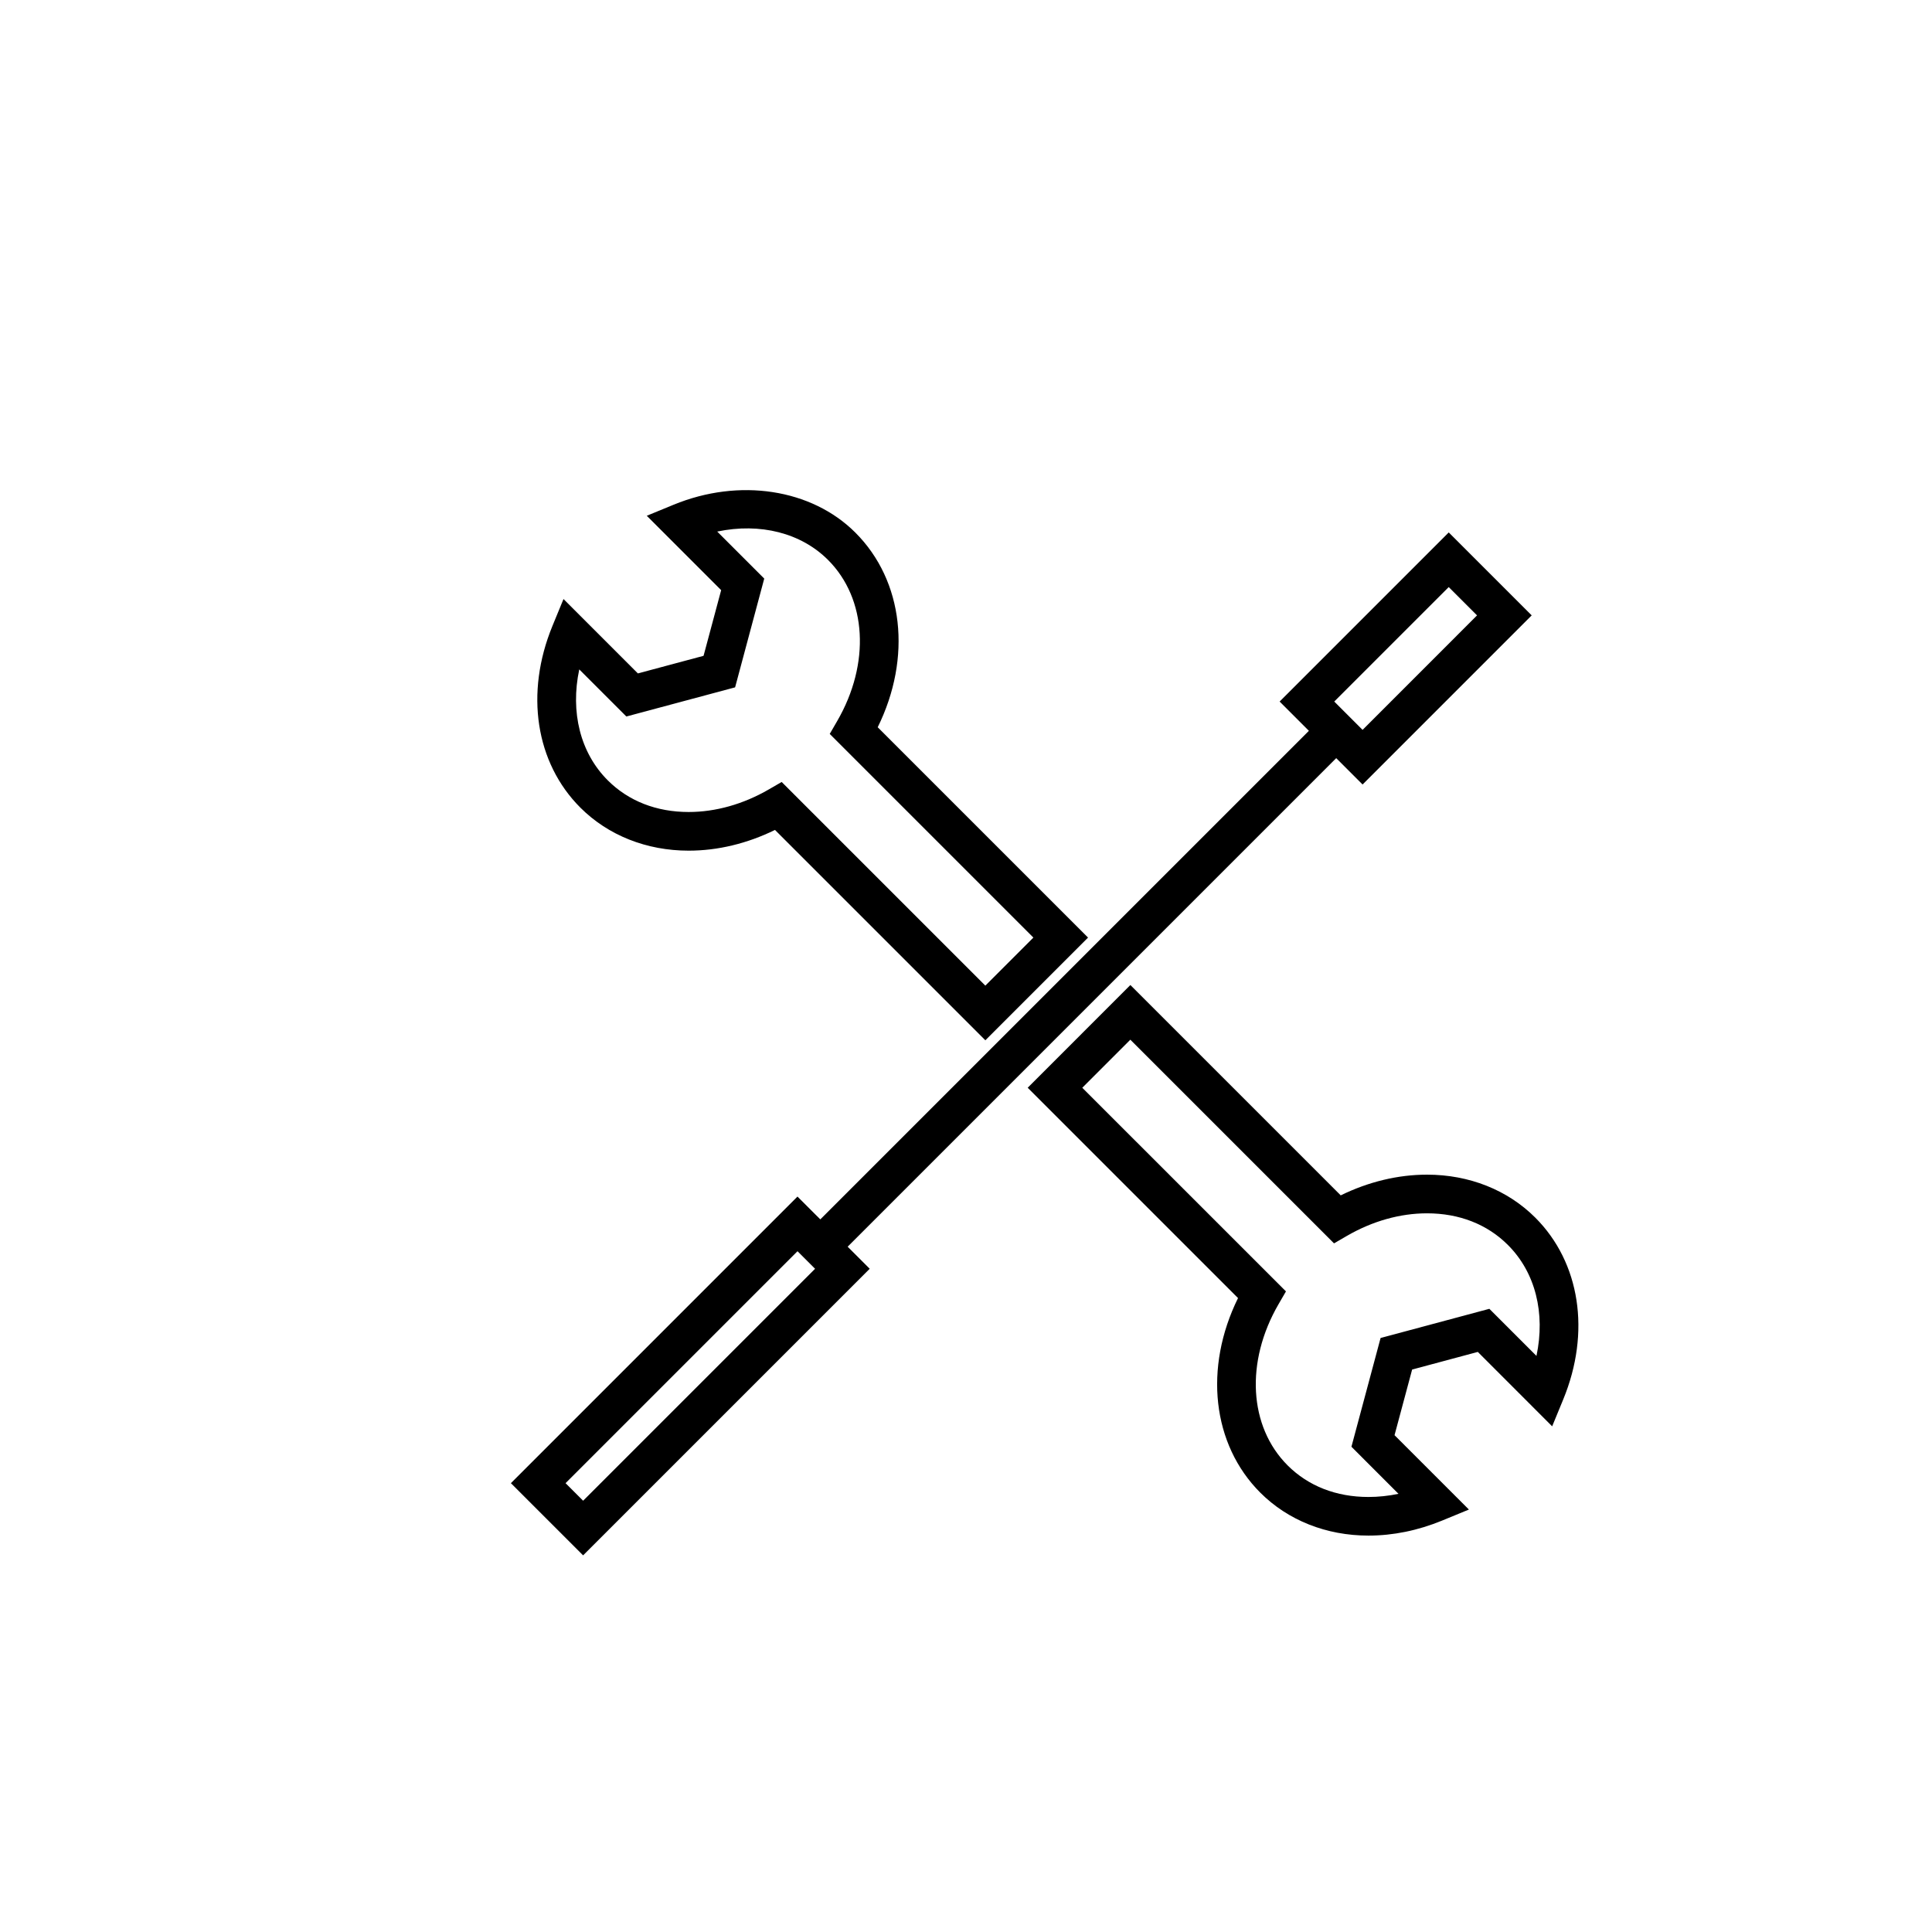
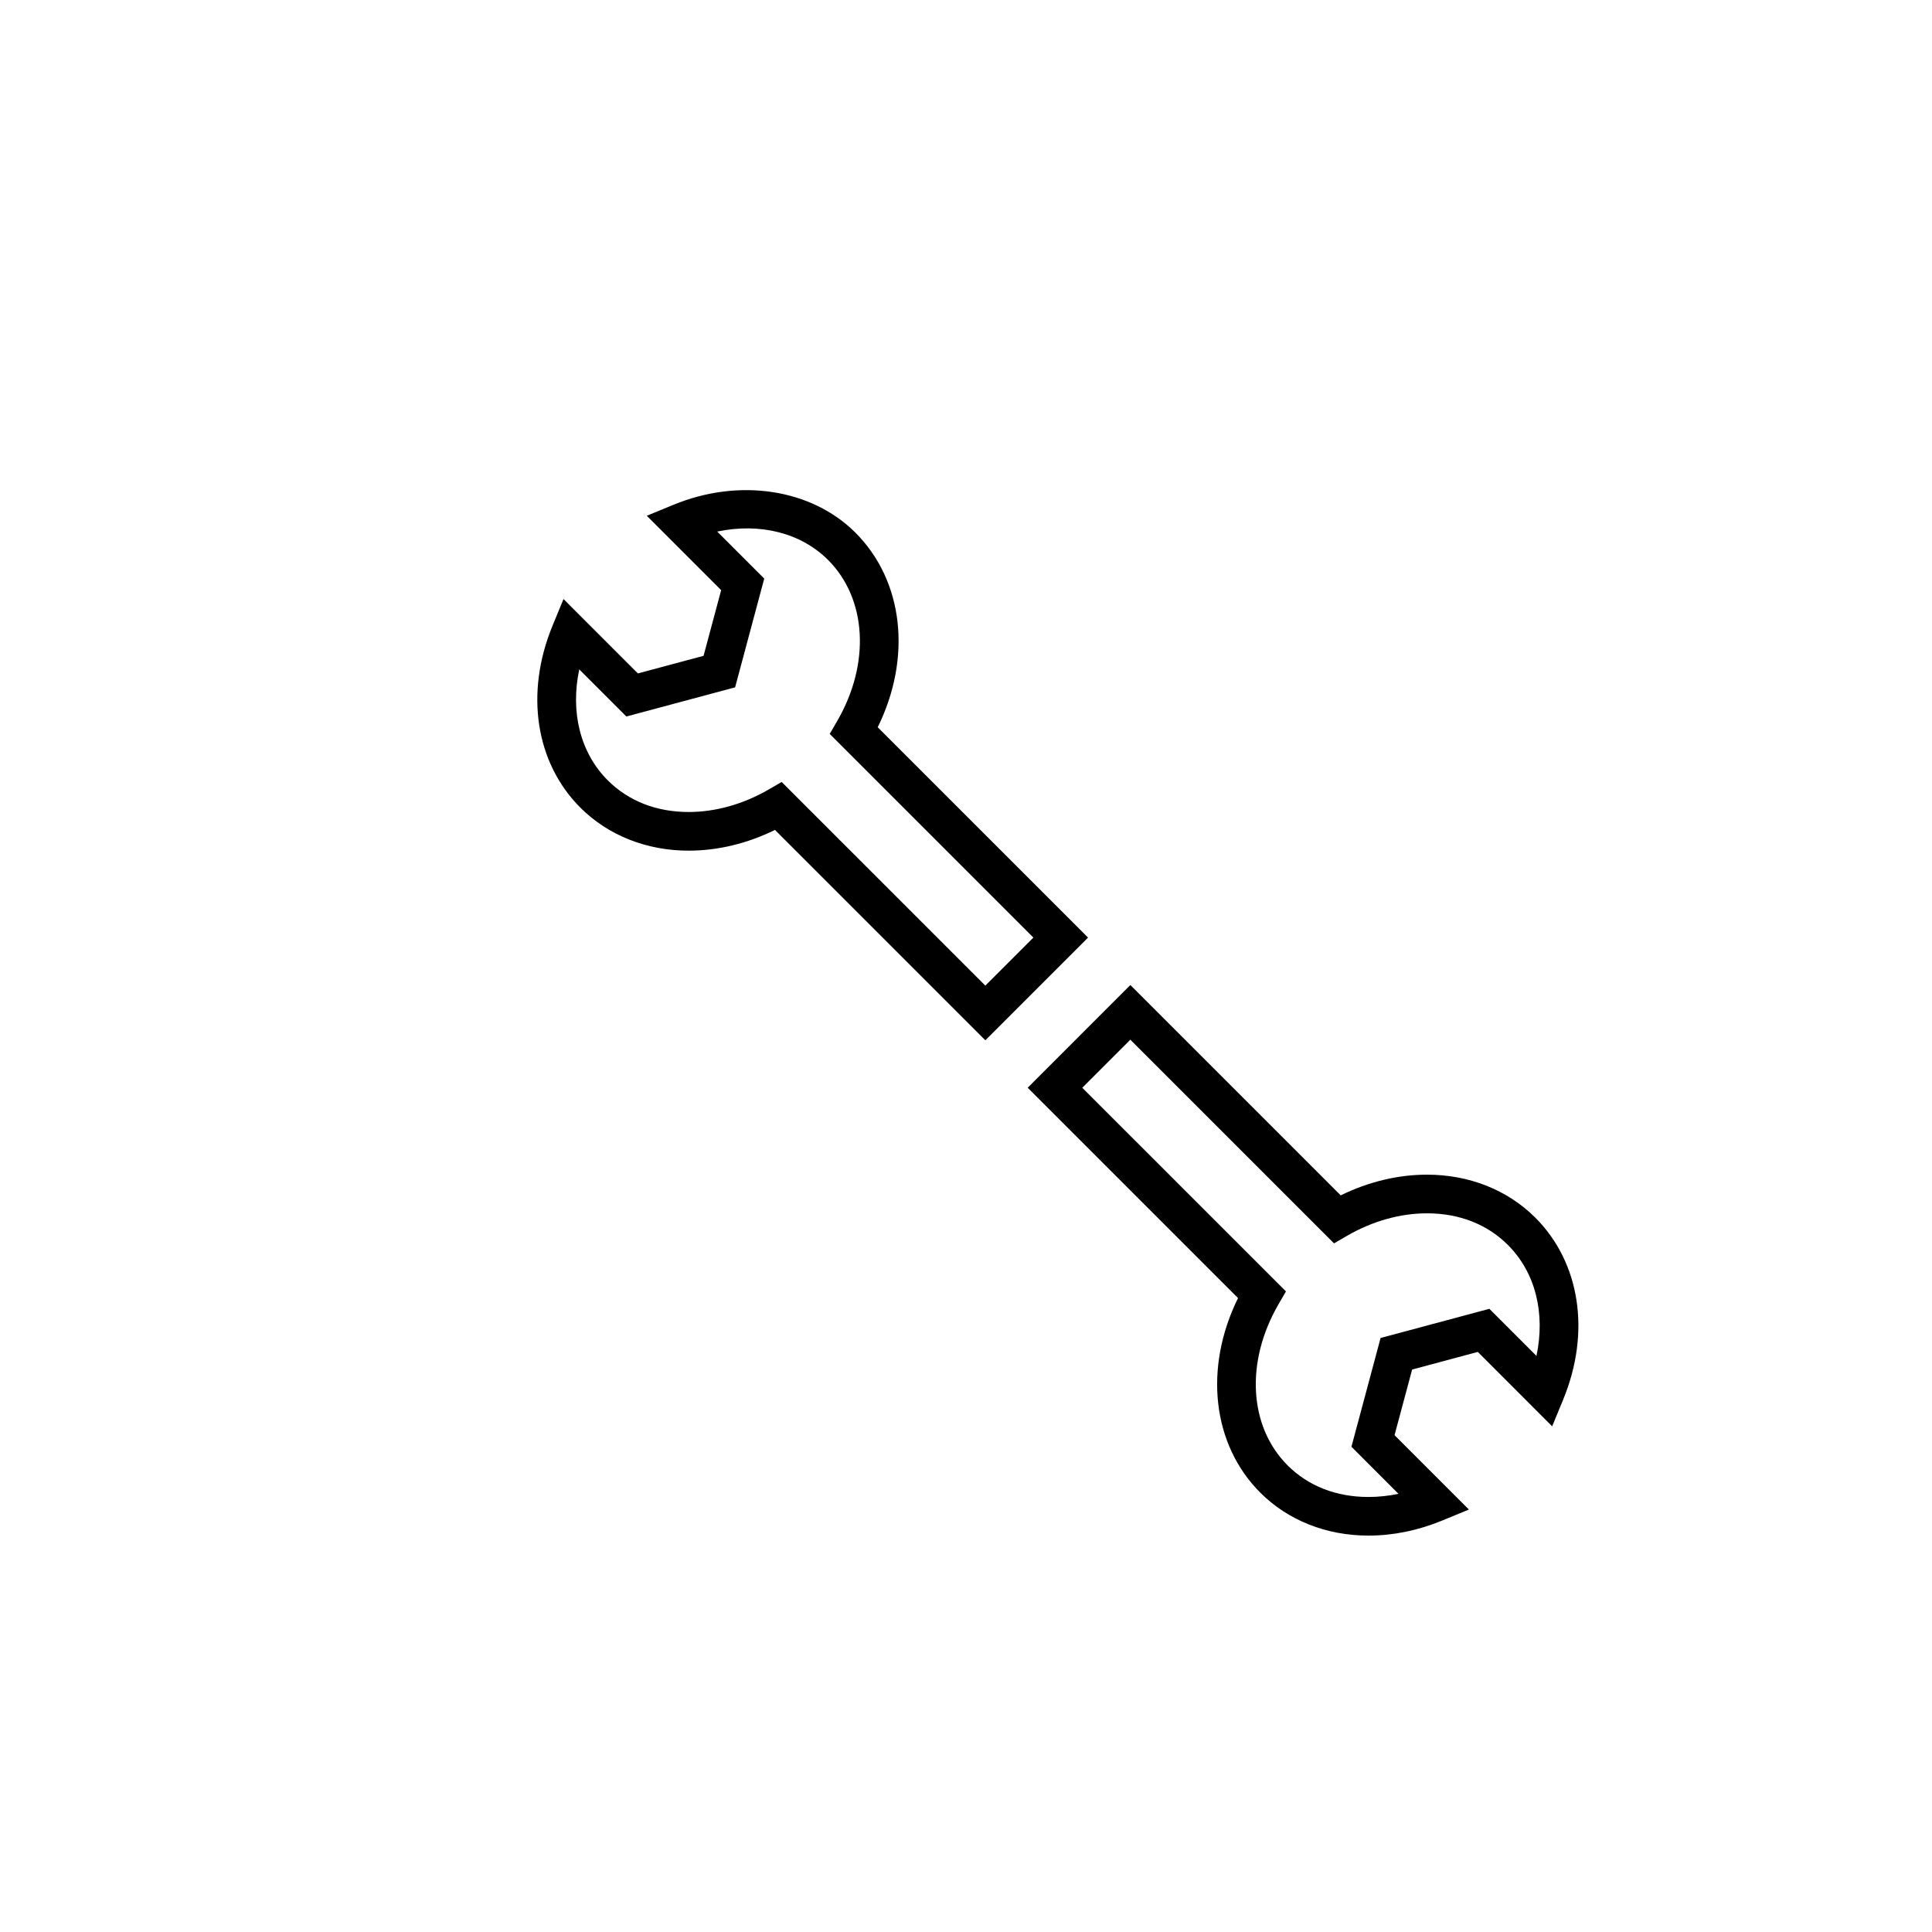
<svg xmlns="http://www.w3.org/2000/svg" version="1.1" id="Layer_1" x="0px" y="0px" width="100px" height="100px" viewBox="0 0 100 100" enable-background="new 0 0 100 100" xml:space="preserve">
  <g>
    <path d="M35.646,44.03c1.504,0,3.034-0.369,4.467-1.073l10.889,10.888l5.315-5.316L45.43,37.642   c1.775-3.602,1.346-7.572-1.154-10.072c-2.273-2.274-6.021-2.84-9.411-1.445l-1.388,0.571l3.85,3.85l-0.911,3.399l-3.399,0.911   l-3.85-3.85l-0.571,1.388c-1.432,3.482-0.878,7.088,1.445,9.411C31.477,43.239,33.467,44.03,35.646,44.03z M29.982,34.648   l2.438,2.438l5.629-1.509l1.508-5.629l-2.434-2.434c2.232-0.467,4.341,0.073,5.738,1.47c2.008,2.009,2.198,5.36,0.471,8.339   l-0.385,0.665l10.541,10.541l-2.487,2.488L40.459,40.475l-0.665,0.385c-1.32,0.765-2.754,1.169-4.148,1.169   c-1.668,0-3.117-0.567-4.189-1.64C30.033,38.967,29.515,36.857,29.982,34.648z" />
    <path d="M79.467,63.025c-1.436-1.435-3.425-2.225-5.604-2.225c-1.504,0-3.033,0.369-4.467,1.072L58.508,50.985l-5.315,5.316   L64.08,67.188c-1.775,3.603-1.346,7.572,1.153,10.072c1.433,1.433,3.42,2.222,5.597,2.222c1.277,0,2.56-0.262,3.813-0.777   l1.387-0.571l-3.849-3.849l0.911-3.398l3.399-0.912l3.849,3.851l0.571-1.388C82.345,68.956,81.791,65.35,79.467,63.025z    M79.527,70.182l-2.438-2.438l-5.63,1.51l-1.509,5.629l2.436,2.437c-0.52,0.108-1.039,0.163-1.557,0.163   c-1.666,0-3.112-0.565-4.183-1.636c-2.008-2.009-2.197-5.36-0.471-8.339l0.386-0.666l-10.542-10.54l2.487-2.488l10.543,10.542   l0.665-0.386c1.319-0.765,2.753-1.169,4.147-1.169c1.668,0,3.117,0.566,4.189,1.639C79.476,65.863,79.995,67.974,79.527,70.182z" />
-     <path d="M69.162,39.241l1.365,1.365l8.753-8.754l-4.294-4.293l-8.753,8.753l1.515,1.515L42.459,63.115l-1.182-1.181L26.444,76.769   l3.738,3.736l14.834-14.834l-1.142-1.142L69.162,39.241z M74.986,30.387l1.466,1.465l-5.925,5.926l-1.466-1.466L74.986,30.387z    M30.182,77.677l-0.909-0.908l12.006-12.006l0.909,0.908L30.182,77.677z" />
  </g>
</svg>